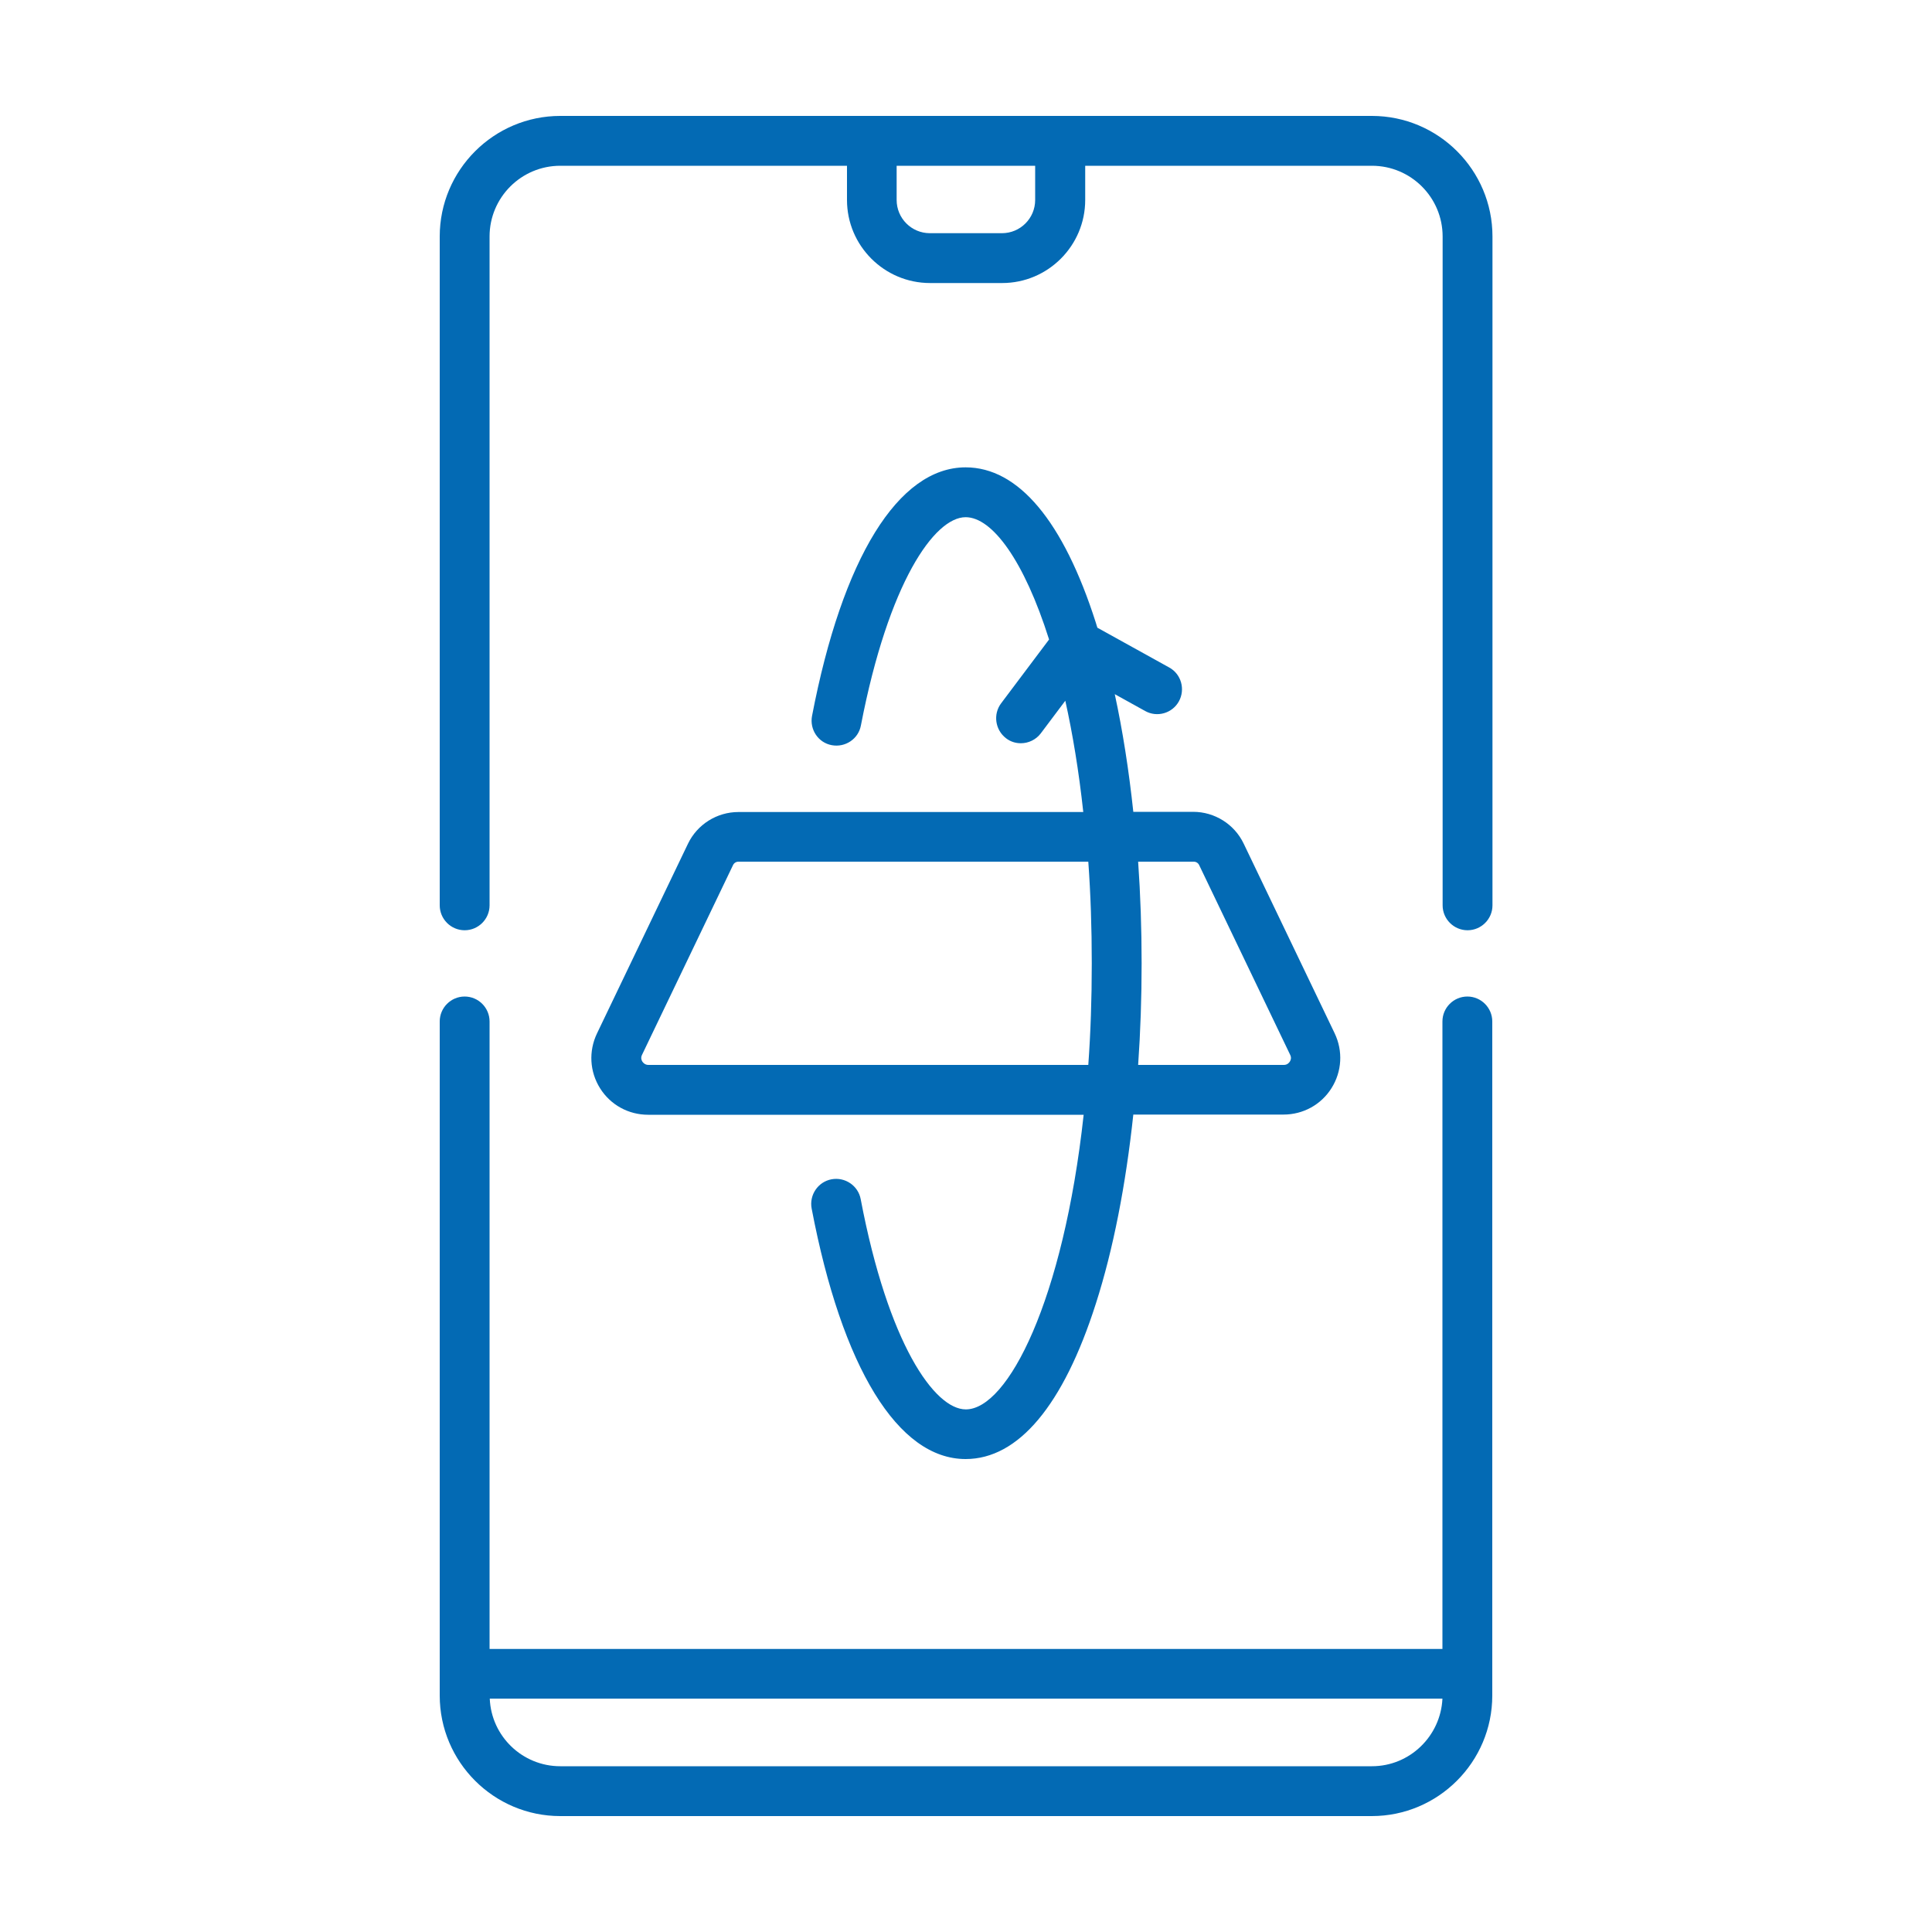
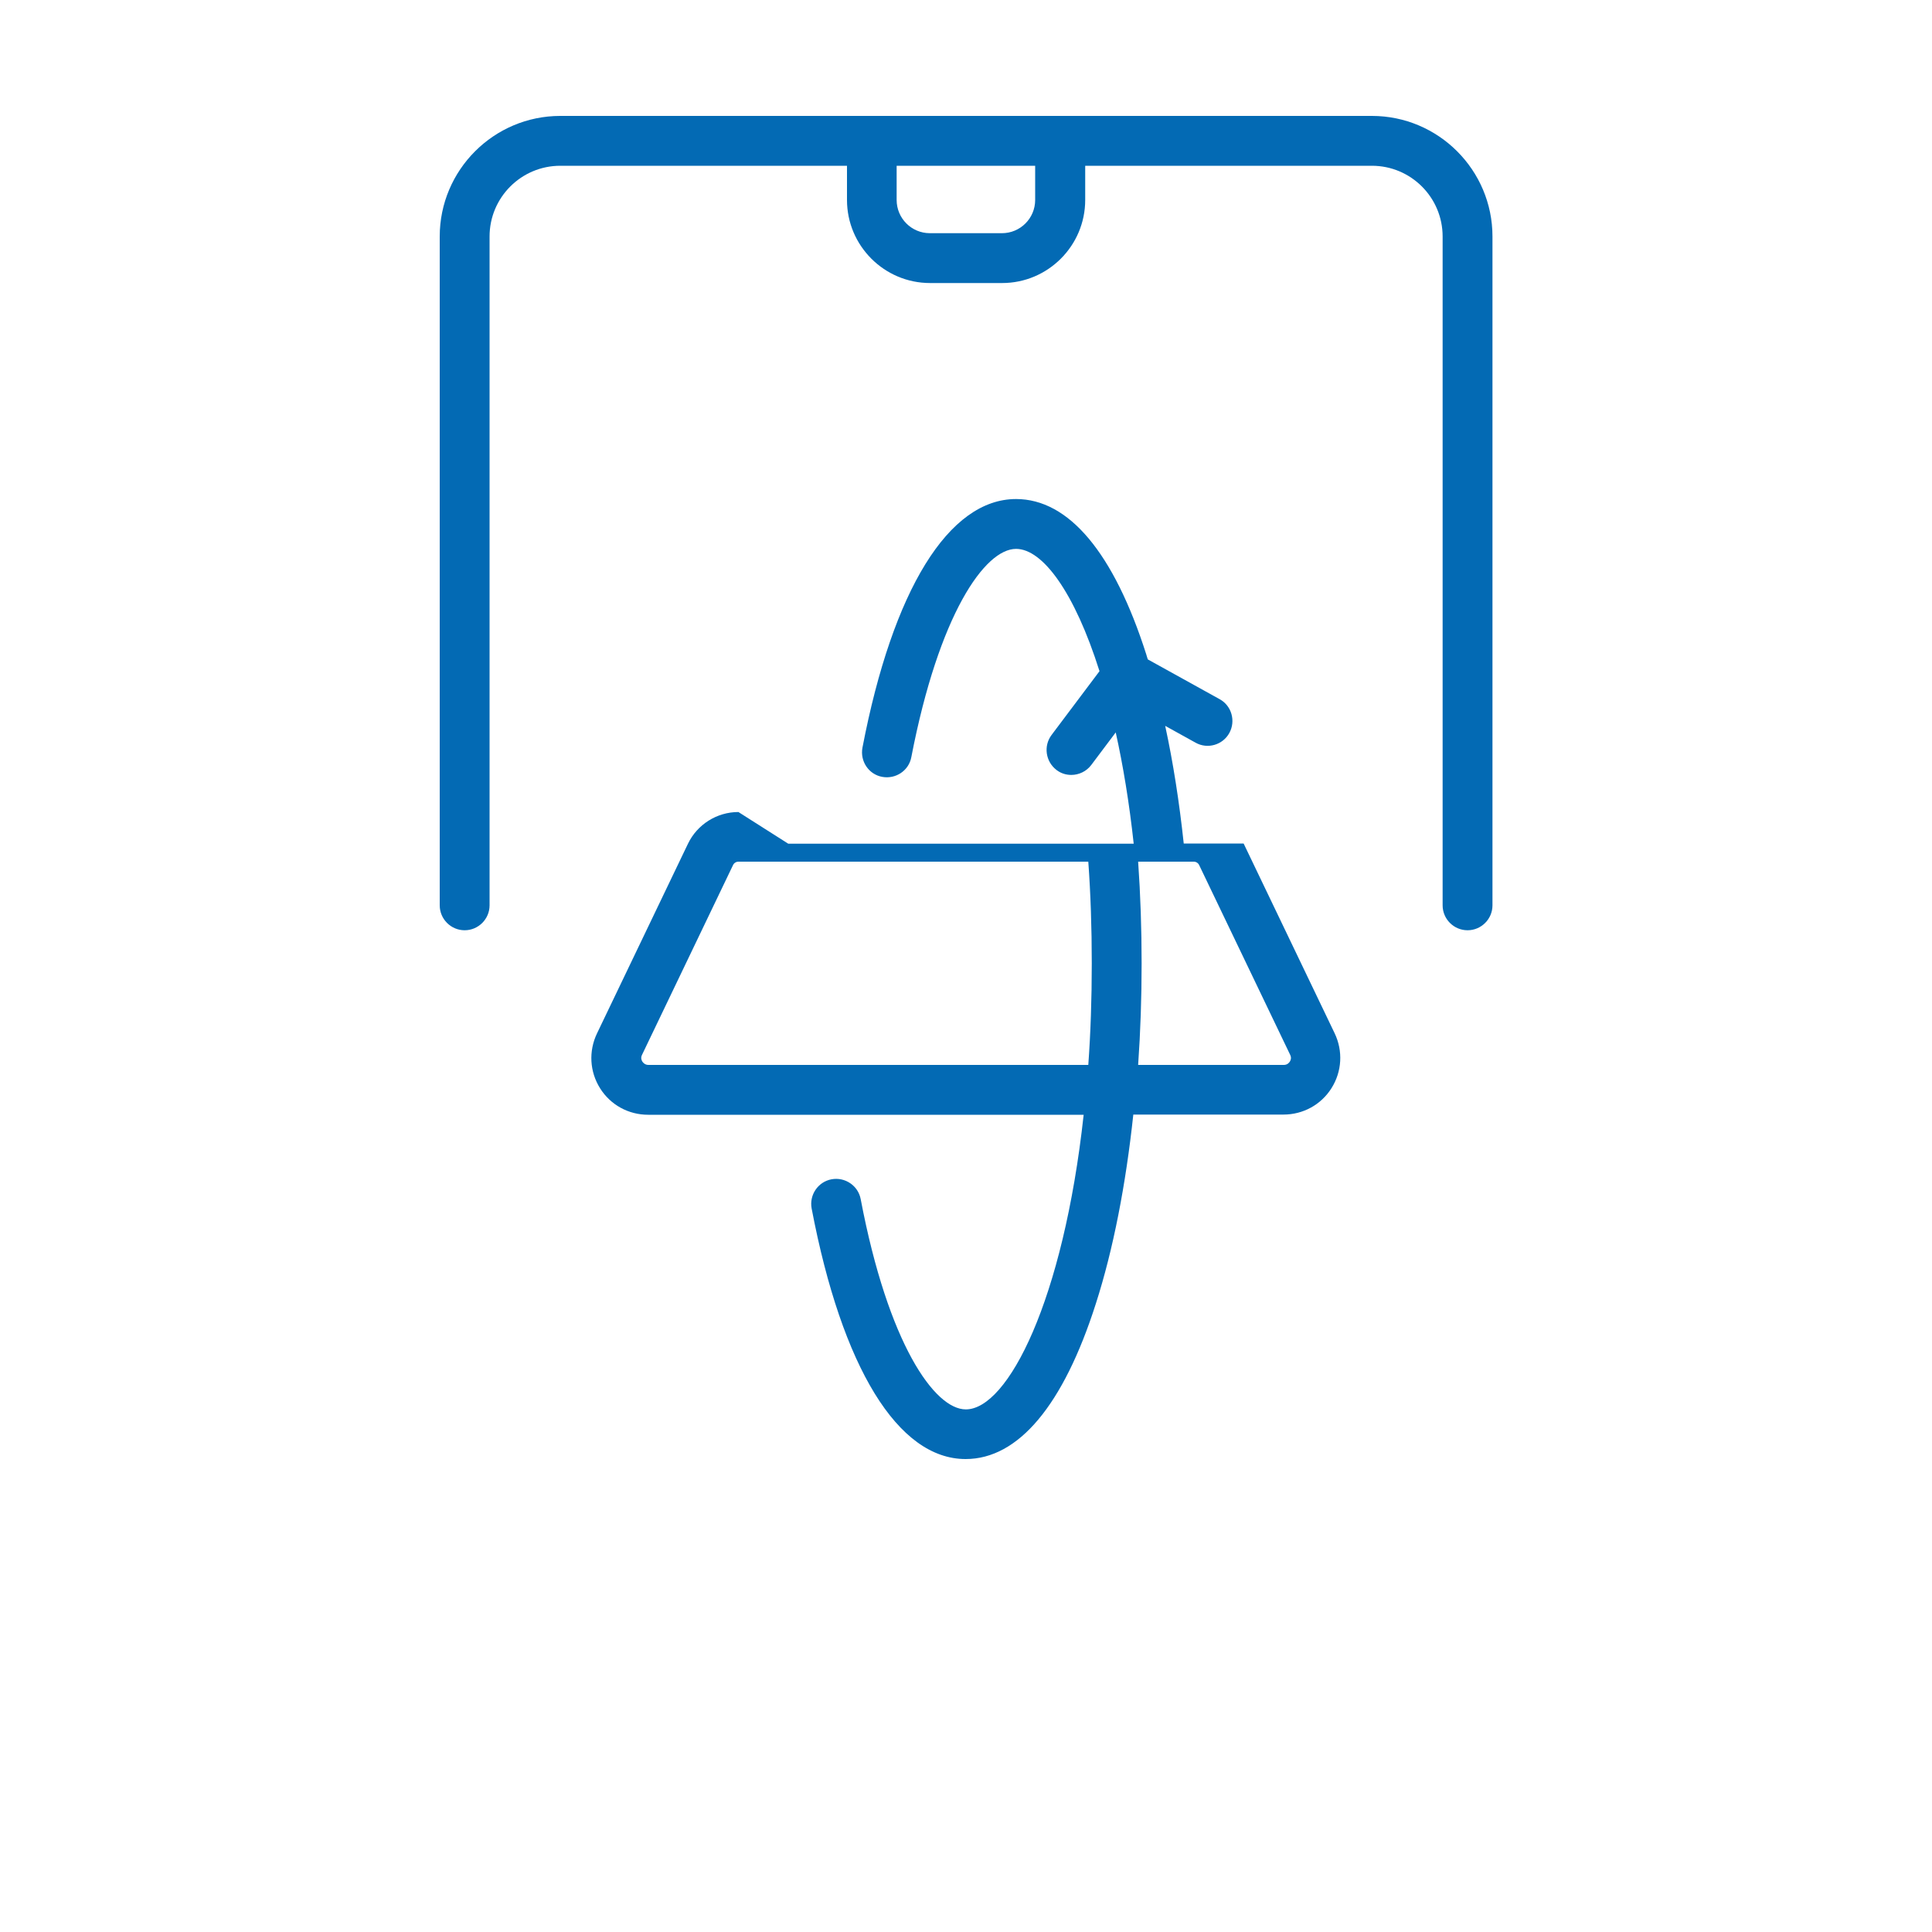
<svg xmlns="http://www.w3.org/2000/svg" id="Layer_1" viewBox="0 0 100 100">
-   <path d="M75.95,51.58c-.71,0-1.29,.58-1.29,1.29v32.48H25.34V52.87c0-.71-.58-1.29-1.29-1.29s-1.29,.58-1.29,1.29v34.89c0,3.44,2.8,6.24,6.24,6.24h42c3.44,0,6.24-2.8,6.24-6.24V52.87c0-.71-.58-1.29-1.29-1.29Zm-4.95,39.84H29c-1.96,0-3.57-1.55-3.65-3.5h49.31c-.09,1.94-1.69,3.5-3.65,3.5Z" style="fill:#036ab4;" />
  <path d="M71,6H29c-3.44,0-6.24,2.8-6.24,6.24V46.86c0,.71,.58,1.29,1.29,1.29s1.29-.58,1.29-1.29V12.24c0-2.02,1.64-3.66,3.66-3.66h14.84v1.77c0,2.37,1.93,4.3,4.3,4.3h3.73c2.37,0,4.3-1.93,4.3-4.3v-1.77h14.84c2.02,0,3.66,1.64,3.66,3.66V46.86c0,.71,.58,1.29,1.29,1.29s1.29-.58,1.29-1.29V12.24c0-3.44-2.8-6.24-6.24-6.24Zm-17.42,4.35c0,.95-.77,1.72-1.72,1.72h-3.73c-.95,0-1.72-.77-1.72-1.72v-1.77h7.17v1.77h0Z" style="fill:#036ab4;" />
-   <path d="M38.22,42.03c-1.11,0-2.13,.64-2.61,1.64l-4.71,9.82c-.44,.92-.38,1.98,.16,2.84,.54,.86,1.47,1.37,2.49,1.37h22.54c-1.05,9.6-3.92,15.25-6.1,15.25-1.62,0-4.02-3.4-5.44-10.88-.13-.7-.81-1.16-1.51-1.03-.7,.13-1.16,.81-1.03,1.51,1.57,8.24,4.47,12.97,7.97,12.97,2.73,0,5.06-2.78,6.74-8.04,.9-2.8,1.55-6.15,1.94-9.79h7.77c1.02,0,1.95-.51,2.49-1.37s.6-1.92,.16-2.84l-4.71-9.82c-.48-1-1.5-1.64-2.61-1.64h-3.1c-.23-2.15-.55-4.2-.96-6.09l1.57,.87c.62,.35,1.41,.12,1.75-.5s.12-1.41-.5-1.75l-3.72-2.06c-.03-.08-.05-.17-.08-.26-1.68-5.26-4.01-8.04-6.74-8.04-3.48,0-6.38,4.69-7.95,12.87-.13,.7,.32,1.38,1.02,1.51,.7,.13,1.38-.32,1.51-1.02,1.43-7.41,3.81-10.78,5.42-10.78,1.38,0,3.03,2.25,4.32,6.33l-2.48,3.3c-.43,.57-.31,1.38,.25,1.81,.23,.18,.5,.26,.77,.26,.39,0,.78-.18,1.03-.51l1.27-1.69c.38,1.71,.7,3.64,.93,5.76h-17.88Zm-4.66,13.09c-.17,0-.27-.11-.31-.17-.04-.06-.1-.19-.02-.35l4.71-9.82c.05-.11,.16-.18,.28-.18h18.11c.12,1.66,.18,3.41,.18,5.26s-.06,3.6-.18,5.26h-22.77Zm28.23-10.52c.12,0,.23,.07,.28,.18l4.71,9.82c.08,.16,.02,.29-.02,.35s-.13,.17-.31,.17h-7.54c.12-1.71,.18-3.47,.18-5.26s-.06-3.55-.18-5.26h2.88Z" style="fill:#036ab4;" />
+   <path d="M38.22,42.03c-1.11,0-2.13,.64-2.61,1.64l-4.71,9.82c-.44,.92-.38,1.98,.16,2.84,.54,.86,1.47,1.37,2.49,1.37h22.54c-1.05,9.6-3.92,15.25-6.1,15.25-1.62,0-4.02-3.4-5.44-10.88-.13-.7-.81-1.16-1.51-1.03-.7,.13-1.16,.81-1.03,1.51,1.57,8.24,4.47,12.97,7.97,12.97,2.73,0,5.06-2.78,6.74-8.04,.9-2.8,1.55-6.15,1.94-9.79h7.77c1.02,0,1.95-.51,2.49-1.37s.6-1.92,.16-2.84l-4.71-9.82h-3.1c-.23-2.15-.55-4.2-.96-6.09l1.57,.87c.62,.35,1.41,.12,1.75-.5s.12-1.41-.5-1.75l-3.72-2.06c-.03-.08-.05-.17-.08-.26-1.68-5.26-4.01-8.04-6.74-8.04-3.48,0-6.38,4.69-7.95,12.87-.13,.7,.32,1.38,1.02,1.51,.7,.13,1.38-.32,1.51-1.02,1.43-7.41,3.81-10.78,5.42-10.78,1.38,0,3.03,2.25,4.32,6.33l-2.48,3.3c-.43,.57-.31,1.38,.25,1.81,.23,.18,.5,.26,.77,.26,.39,0,.78-.18,1.03-.51l1.27-1.69c.38,1.71,.7,3.64,.93,5.76h-17.88Zm-4.66,13.09c-.17,0-.27-.11-.31-.17-.04-.06-.1-.19-.02-.35l4.71-9.82c.05-.11,.16-.18,.28-.18h18.11c.12,1.66,.18,3.41,.18,5.26s-.06,3.6-.18,5.26h-22.77Zm28.23-10.52c.12,0,.23,.07,.28,.18l4.71,9.82c.08,.16,.02,.29-.02,.35s-.13,.17-.31,.17h-7.54c.12-1.71,.18-3.47,.18-5.26s-.06-3.55-.18-5.26h2.88Z" style="fill:#036ab4;" />
</svg>